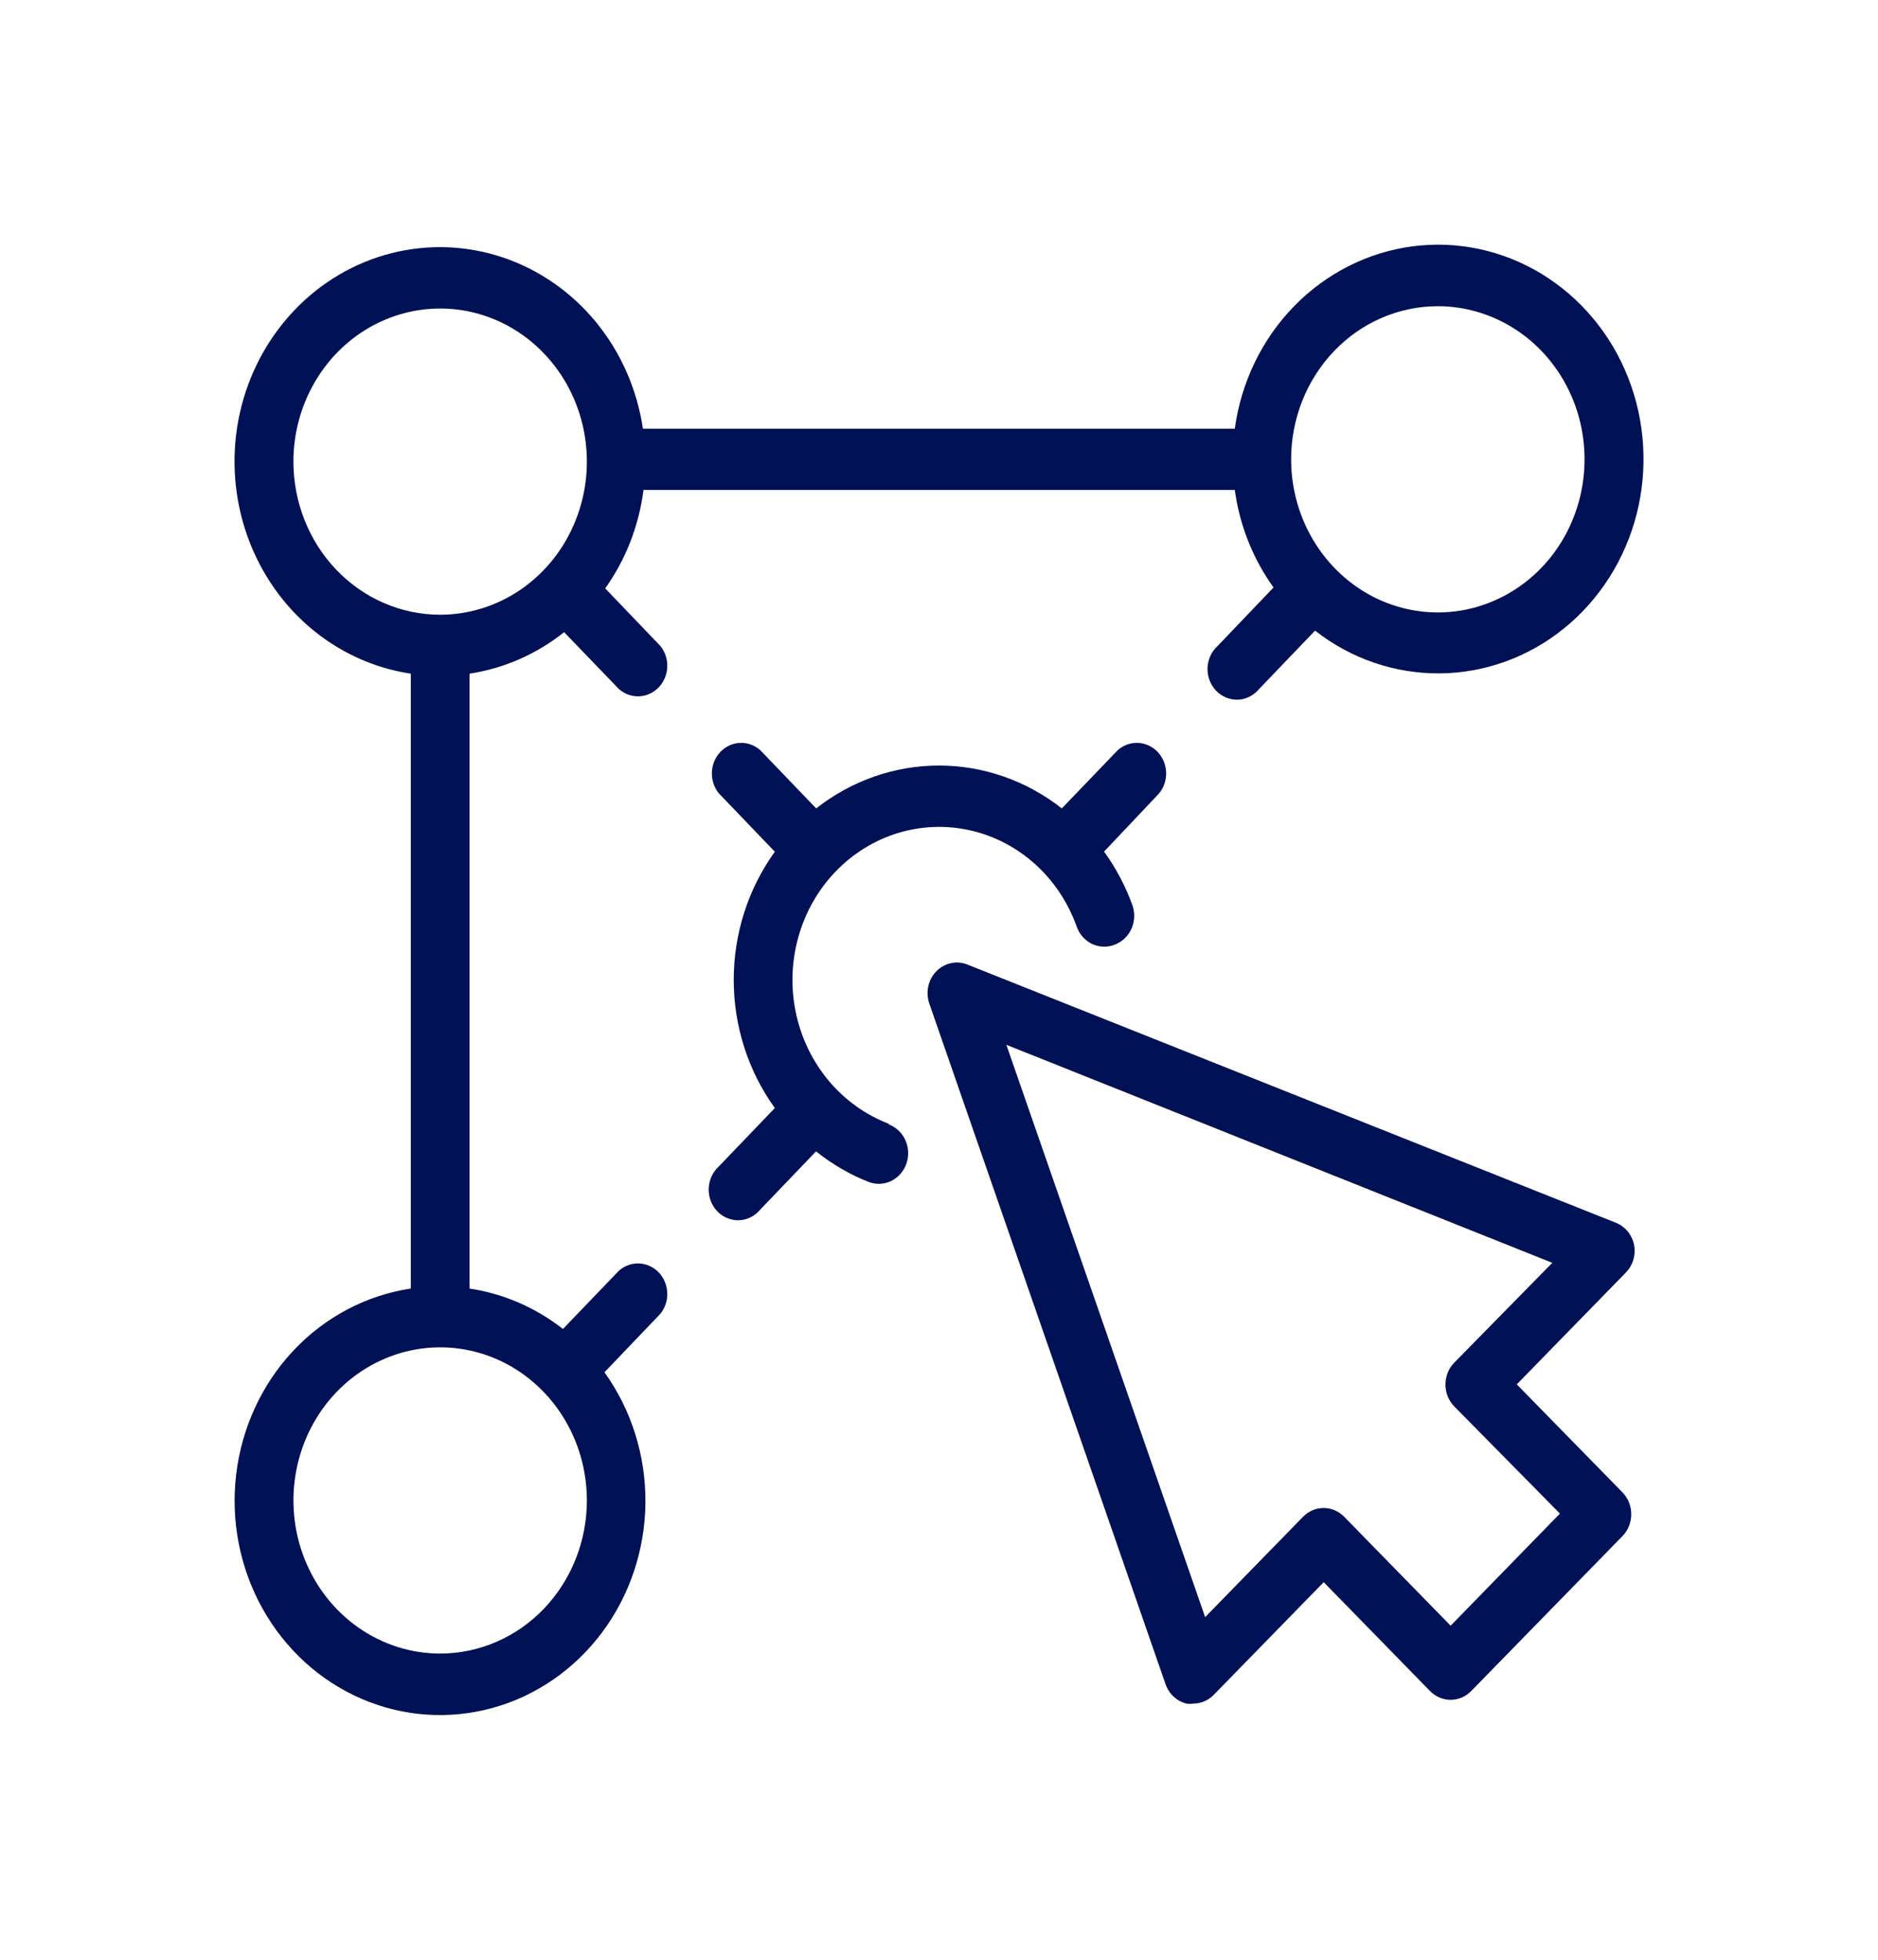
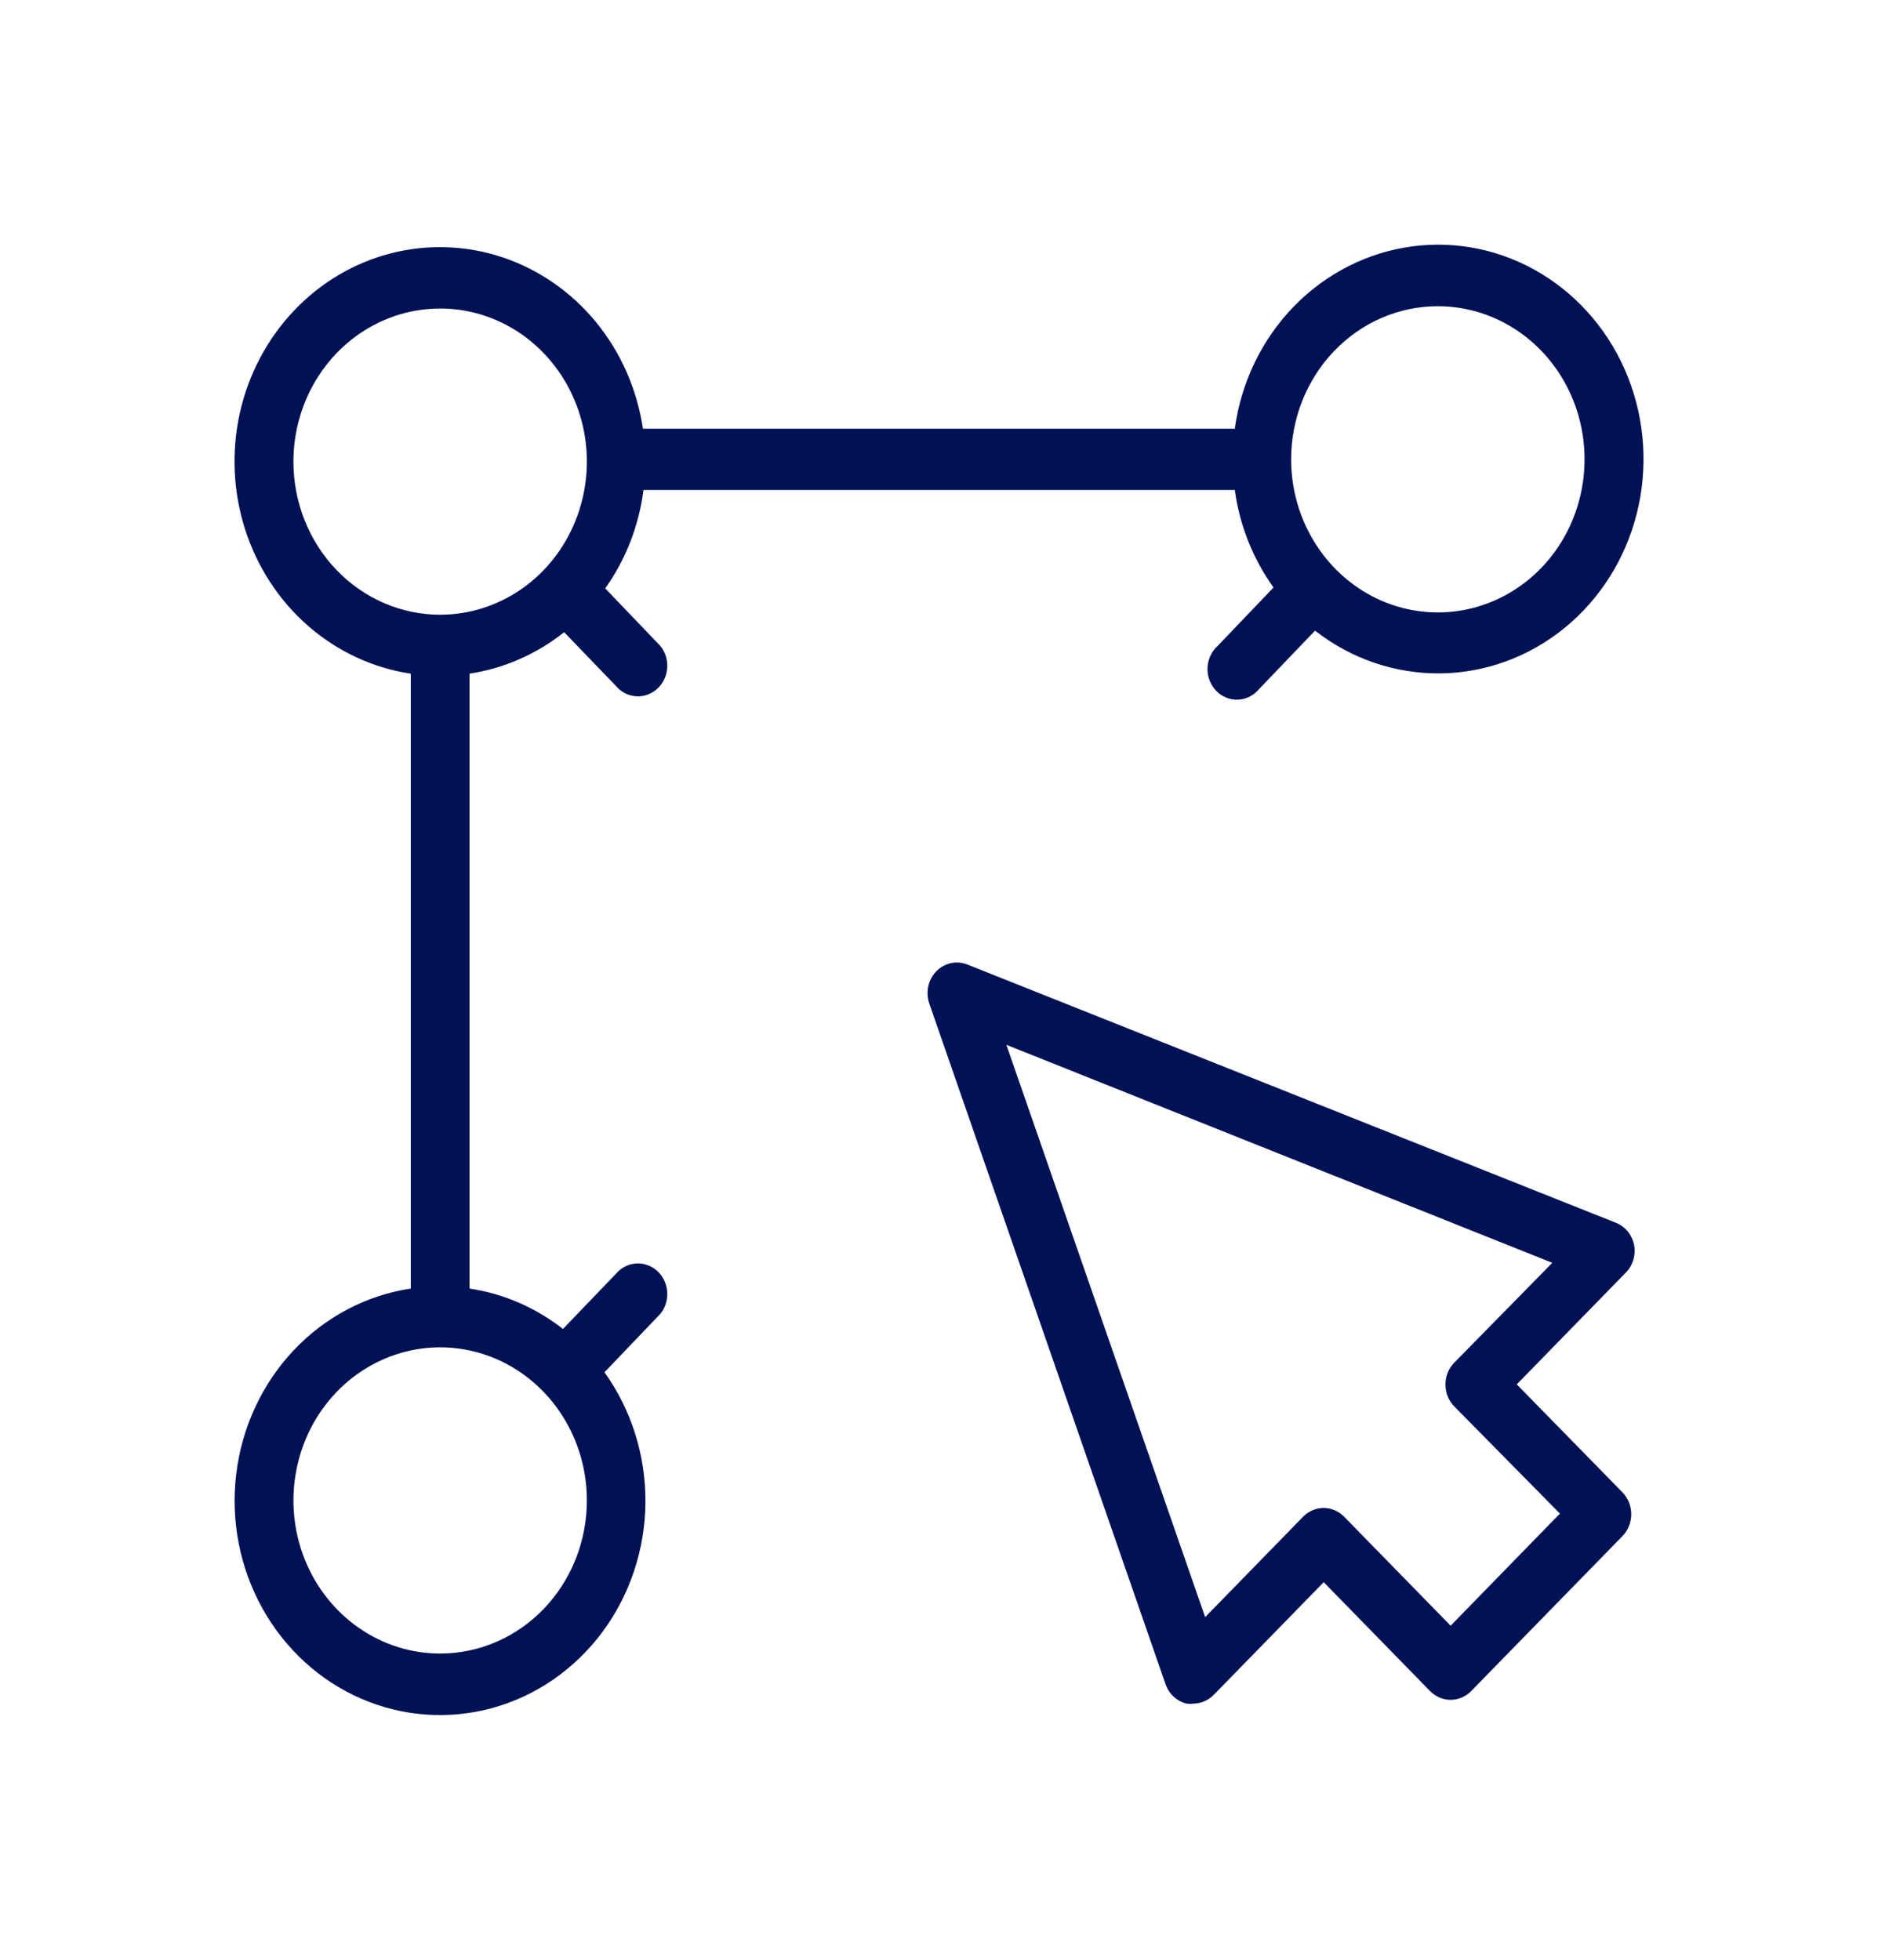
<svg xmlns="http://www.w3.org/2000/svg" width="46" height="48" viewBox="0 0 46 48" fill="none">
  <path d="M40.027 30.495C40.002 30.372 39.948 30.257 39.87 30.161C39.791 30.066 39.691 29.992 39.578 29.948L23.697 23.625C23.569 23.573 23.428 23.561 23.293 23.59C23.158 23.619 23.034 23.688 22.935 23.789C22.836 23.89 22.768 24.018 22.737 24.159C22.707 24.299 22.716 24.446 22.763 24.581L28.549 41.25C28.59 41.368 28.659 41.474 28.749 41.557C28.84 41.64 28.949 41.699 29.066 41.726C29.119 41.734 29.172 41.734 29.224 41.726C29.413 41.726 29.593 41.65 29.728 41.513L32.423 38.752L35.028 41.419C35.163 41.556 35.343 41.633 35.532 41.633C35.72 41.633 35.9 41.556 36.035 41.419L39.74 37.624C39.808 37.554 39.863 37.471 39.9 37.378C39.937 37.286 39.956 37.187 39.956 37.087C39.956 36.988 39.937 36.889 39.9 36.797C39.863 36.705 39.808 36.621 39.74 36.551L37.152 33.907L39.826 31.166C39.91 31.08 39.972 30.974 40.007 30.857C40.042 30.74 40.049 30.616 40.027 30.495ZM35.621 33.375C35.553 33.445 35.498 33.528 35.461 33.62C35.424 33.712 35.405 33.811 35.405 33.911C35.405 34.011 35.424 34.11 35.461 34.202C35.498 34.294 35.553 34.378 35.621 34.447L38.209 37.072L35.532 39.818L32.926 37.151C32.791 37.013 32.61 36.935 32.421 36.935C32.232 36.935 32.051 37.013 31.916 37.151L29.519 39.608L24.65 25.59L38.022 30.93L35.621 33.375Z" fill="#001155" />
-   <path d="M21.771 27.525C21.205 27.309 20.7 26.948 20.302 26.475C19.905 26.002 19.628 25.433 19.497 24.819C19.365 24.205 19.384 23.566 19.552 22.962C19.719 22.357 20.029 21.807 20.454 21.36C20.879 20.914 21.404 20.586 21.982 20.407C22.56 20.229 23.172 20.204 23.761 20.337C24.351 20.469 24.899 20.755 25.355 21.166C25.811 21.577 26.16 22.102 26.371 22.691C26.404 22.786 26.454 22.872 26.52 22.946C26.585 23.02 26.664 23.079 26.752 23.121C26.84 23.162 26.935 23.184 27.031 23.187C27.127 23.189 27.223 23.171 27.312 23.134C27.491 23.065 27.636 22.924 27.716 22.744C27.795 22.563 27.803 22.357 27.737 22.17C27.567 21.7 27.333 21.258 27.043 20.858L28.391 19.433C28.508 19.289 28.57 19.105 28.563 18.916C28.556 18.727 28.481 18.548 28.353 18.414C28.225 18.281 28.053 18.203 27.872 18.195C27.692 18.188 27.515 18.252 27.377 18.375L26.008 19.8C25.141 19.119 24.085 18.75 23 18.75C21.915 18.75 20.859 19.119 19.992 19.8L18.623 18.375C18.485 18.252 18.308 18.188 18.128 18.195C17.947 18.203 17.775 18.281 17.647 18.414C17.519 18.548 17.444 18.727 17.437 18.916C17.43 19.105 17.492 19.289 17.609 19.433L18.979 20.861C18.326 21.766 17.972 22.867 17.972 24C17.972 25.133 18.326 26.234 18.979 27.139L17.609 28.567C17.534 28.635 17.473 28.718 17.43 28.811C17.387 28.904 17.363 29.005 17.359 29.108C17.355 29.212 17.372 29.314 17.408 29.411C17.444 29.507 17.499 29.594 17.569 29.668C17.639 29.741 17.723 29.798 17.815 29.835C17.907 29.873 18.006 29.891 18.105 29.887C18.204 29.883 18.301 29.857 18.39 29.812C18.479 29.767 18.558 29.703 18.623 29.625L19.988 28.2C20.381 28.515 20.816 28.768 21.279 28.95C21.358 28.979 21.442 28.995 21.527 28.995C21.695 28.995 21.859 28.933 21.988 28.819C22.118 28.706 22.204 28.548 22.234 28.375C22.263 28.201 22.233 28.022 22.148 27.869C22.063 27.717 21.93 27.6 21.771 27.54V27.525Z" fill="#001155" />
  <path d="M11.5 16.5C12.343 16.372 13.141 16.023 13.818 15.484L15.158 16.875C15.296 16.998 15.473 17.062 15.654 17.055C15.835 17.047 16.006 16.969 16.134 16.836C16.262 16.702 16.337 16.523 16.344 16.334C16.351 16.145 16.29 15.961 16.172 15.818L14.824 14.411C15.328 13.704 15.65 12.874 15.762 12H30.245C30.364 12.867 30.69 13.688 31.194 14.389L29.828 15.818C29.753 15.885 29.692 15.967 29.649 16.061C29.605 16.154 29.581 16.255 29.577 16.358C29.574 16.462 29.59 16.564 29.626 16.661C29.663 16.757 29.717 16.844 29.787 16.918C29.857 16.991 29.941 17.048 30.033 17.085C30.126 17.123 30.224 17.141 30.323 17.137C30.422 17.133 30.52 17.107 30.609 17.062C30.698 17.017 30.777 16.953 30.842 16.875L32.211 15.446C33.093 16.136 34.169 16.503 35.271 16.493C36.374 16.483 37.443 16.094 38.313 15.388C39.184 14.682 39.808 13.697 40.09 12.585C40.371 11.473 40.295 10.295 39.873 9.232C39.451 8.169 38.705 7.281 37.752 6.703C36.798 6.125 35.69 5.89 34.596 6.034C33.502 6.179 32.483 6.694 31.697 7.5C30.911 8.307 30.401 9.361 30.245 10.5H15.748C15.605 9.539 15.21 8.638 14.606 7.898C14.001 7.158 13.212 6.608 12.325 6.308C11.439 6.009 10.49 5.972 9.585 6.202C8.679 6.432 7.853 6.92 7.198 7.612C6.543 8.303 6.085 9.171 5.874 10.118C5.664 11.065 5.71 12.055 6.007 12.976C6.304 13.898 6.84 14.716 7.556 15.338C8.273 15.96 9.14 16.362 10.062 16.5V31.56C8.971 31.724 7.962 32.257 7.189 33.077C6.417 33.898 5.924 34.96 5.786 36.102C5.648 37.243 5.874 38.4 6.428 39.395C6.982 40.389 7.833 41.166 8.852 41.607C9.87 42.047 10.999 42.126 12.065 41.832C13.131 41.538 14.074 40.886 14.751 39.978C15.427 39.07 15.799 37.955 15.809 36.804C15.819 35.654 15.467 34.532 14.806 33.611L16.172 32.182C16.29 32.039 16.351 31.855 16.344 31.666C16.337 31.477 16.262 31.298 16.134 31.164C16.006 31.031 15.835 30.953 15.654 30.945C15.473 30.938 15.296 31.002 15.158 31.125L13.789 32.55C13.118 32.025 12.331 31.684 11.5 31.56V16.5ZM35.219 7.5C35.929 7.5 36.624 7.72 37.215 8.132C37.806 8.544 38.267 9.13 38.539 9.815C38.811 10.5 38.882 11.254 38.743 11.982C38.605 12.709 38.263 13.377 37.76 13.902C37.257 14.426 36.617 14.783 35.92 14.928C35.223 15.073 34.5 14.998 33.843 14.715C33.187 14.431 32.626 13.95 32.231 13.333C31.836 12.717 31.625 11.992 31.625 11.25C31.625 10.255 32.004 9.302 32.678 8.598C33.352 7.895 34.266 7.5 35.219 7.5ZM7.187 11.306C7.187 10.565 7.398 9.84 7.793 9.223C8.188 8.606 8.749 8.126 9.406 7.842C10.063 7.558 10.785 7.484 11.482 7.628C12.18 7.773 12.82 8.13 13.322 8.655C13.825 9.179 14.167 9.847 14.306 10.575C14.445 11.302 14.373 12.056 14.101 12.741C13.829 13.427 13.369 14.012 12.778 14.424C12.187 14.836 11.492 15.056 10.781 15.056C9.828 15.056 8.914 14.661 8.24 13.958C7.566 13.255 7.187 12.301 7.187 11.306ZM10.781 40.5C10.07 40.5 9.376 40.28 8.785 39.868C8.194 39.456 7.733 38.87 7.461 38.185C7.189 37.5 7.118 36.746 7.257 36.018C7.395 35.291 7.737 34.623 8.24 34.098C8.743 33.574 9.383 33.217 10.08 33.072C10.777 32.927 11.5 33.002 12.156 33.285C12.813 33.569 13.374 34.05 13.769 34.667C14.164 35.283 14.375 36.008 14.375 36.75C14.375 37.745 13.996 38.698 13.322 39.402C12.648 40.105 11.734 40.5 10.781 40.5Z" fill="#001155" />
</svg>